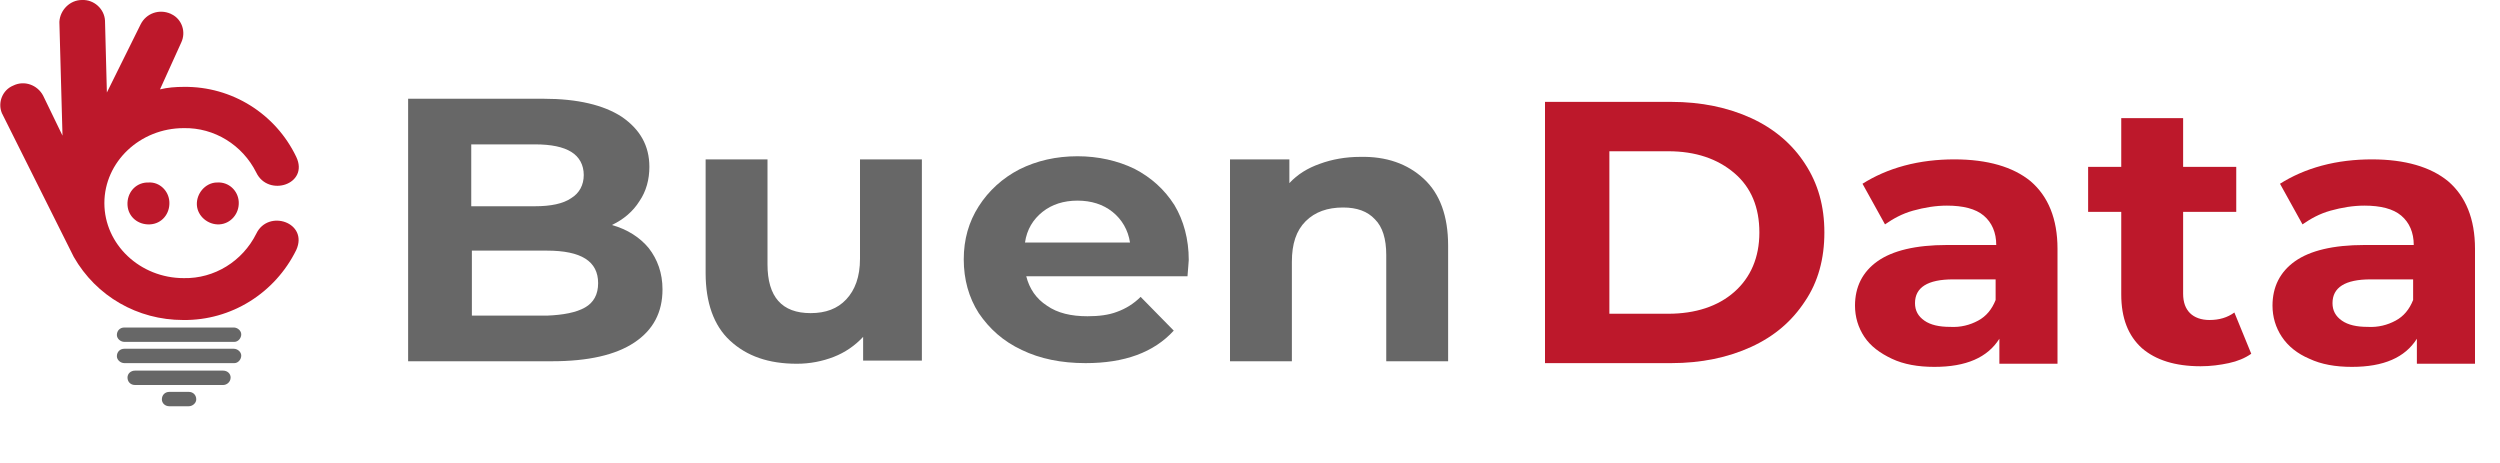
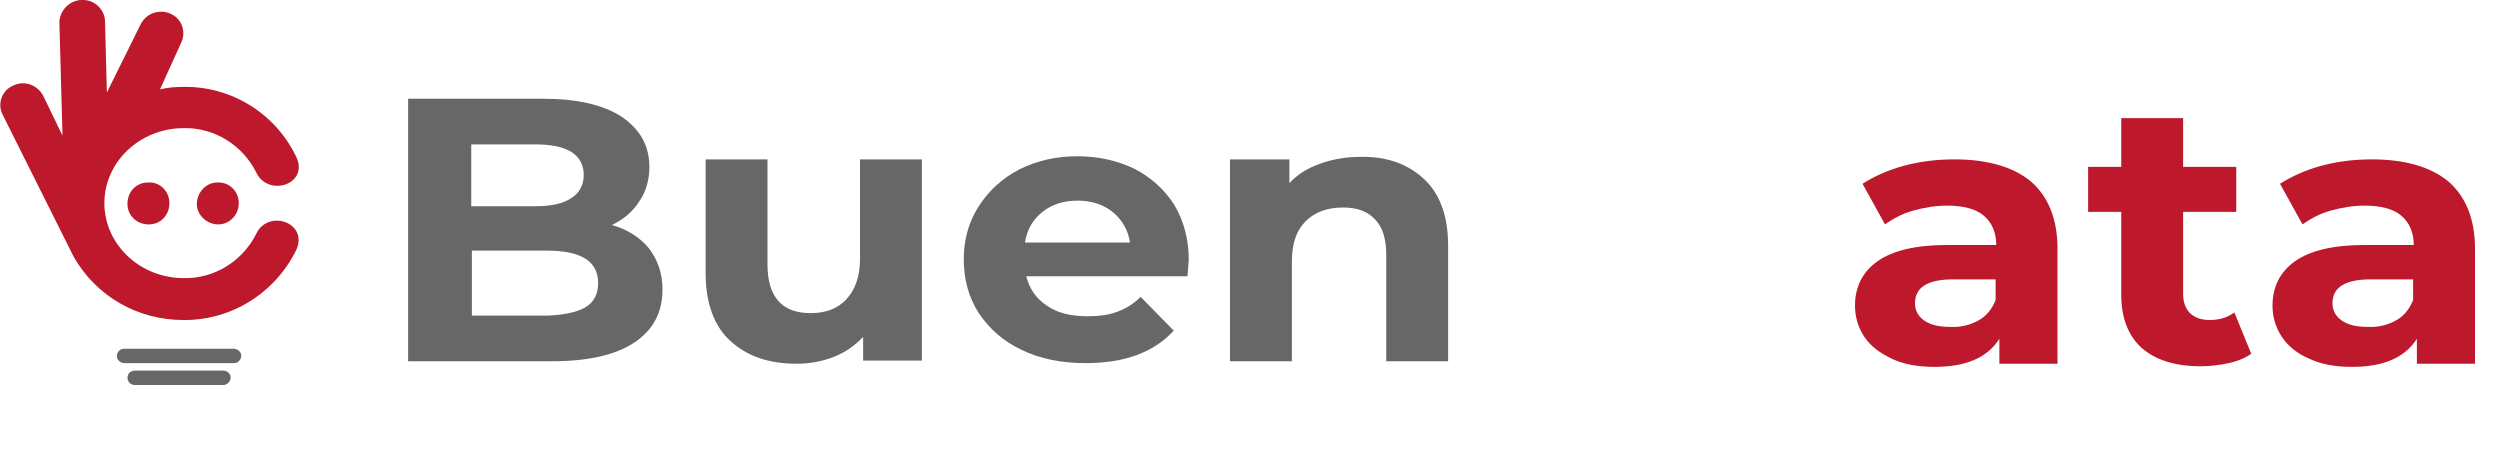
<svg xmlns="http://www.w3.org/2000/svg" version="1.1" id="Capa_1" x="0px" y="0px" viewBox="0 0 400 74.1" style="enable-background:new 0 0 400 74.1;" xml:space="preserve">
  <style type="text/css">
	.st0{enable-background:new    ;}
	.st1{fill:#676767;}
	.st2{fill:#BD182B;}
	.st3{fill-rule:evenodd;clip-rule:evenodd;fill:#676767;}
	.st4{fill-rule:evenodd;clip-rule:evenodd;fill:#BD182B;}
</style>
  <g id="Capa_2_1_">
    <g id="Capa_1-2">
      <g class="st0">
        <path class="st1" d="M103.8,39.7c1.4,1.8,2.2,4,2.2,6.6c0,3.7-1.5,6.5-4.5,8.5c-3,2-7.4,3-13.2,3h-23V15.8h21.7     c5.4,0,9.6,1,12.5,2.9c2.9,2,4.4,4.6,4.4,8c0,2-0.5,3.9-1.6,5.5c-1,1.6-2.5,2.9-4.4,3.8C100.4,36.7,102.4,38,103.8,39.7z      M75.4,23.1V33h10.2c2.5,0,4.5-0.4,5.8-1.3c1.3-0.8,2-2.1,2-3.7c0-1.6-0.7-2.9-2-3.7c-1.3-0.8-3.2-1.2-5.8-1.2H75.4z M93.6,49.2     c1.4-0.8,2.1-2.1,2.1-3.9c0-3.5-2.7-5.2-8.2-5.2h-12v10.4h12C90.1,50.4,92.2,50,93.6,49.2z" />
        <path class="st1" d="M147.5,25.5v32.2h-9.4v-3.8c-1.3,1.4-2.9,2.5-4.7,3.2c-1.8,0.7-3.8,1.1-5.9,1.1c-4.5,0-8-1.2-10.7-3.7     c-2.6-2.4-3.9-6.1-3.9-10.8V25.5h9.9v16.8c0,5.2,2.3,7.8,6.9,7.8c2.4,0,4.3-0.7,5.7-2.2c1.4-1.5,2.2-3.6,2.2-6.5V25.5H147.5z" />
        <path class="st1" d="M190,44.2h-25.8c0.5,2,1.6,3.6,3.3,4.7c1.7,1.2,3.9,1.7,6.5,1.7c1.8,0,3.4-0.2,4.7-0.7     c1.4-0.5,2.7-1.3,3.8-2.4l5.3,5.4c-3.2,3.5-7.9,5.2-14.1,5.2c-3.9,0-7.3-0.7-10.2-2.1c-3-1.4-5.2-3.4-6.9-5.9     c-1.6-2.5-2.4-5.4-2.4-8.6c0-3.2,0.8-6,2.4-8.5c1.6-2.5,3.8-4.5,6.5-5.9c2.8-1.4,5.9-2.1,9.3-2.1c3.3,0,6.4,0.7,9.1,2     c2.7,1.4,4.8,3.3,6.4,5.8c1.5,2.5,2.3,5.5,2.3,8.8C190.2,41.9,190.1,42.7,190,44.2z M166.8,33.9c-1.5,1.2-2.5,2.8-2.8,4.9h16.8     c-0.3-2-1.3-3.7-2.8-4.9c-1.5-1.2-3.4-1.8-5.6-1.8C170.2,32.1,168.3,32.7,166.8,33.9z" />
        <path class="st1" d="M227.8,28.6c2.6,2.4,3.9,6,3.9,10.7v18.5h-9.9v-17c0-2.6-0.6-4.5-1.8-5.7c-1.2-1.3-2.9-1.9-5.1-1.9     c-2.5,0-4.5,0.7-6,2.2c-1.5,1.5-2.2,3.6-2.2,6.5v15.9h-9.9V25.5h9.5v3.8c1.3-1.4,2.9-2.4,4.9-3.1c1.9-0.7,4.1-1.1,6.4-1.1     C221.8,25,225.2,26.2,227.8,28.6z" />
      </g>
      <g class="st0">
-         <path class="st2" d="M247.2,16.3h20.2c4.8,0,9.1,0.9,12.8,2.6c3.7,1.7,6.6,4.2,8.6,7.3c2.1,3.2,3.1,6.8,3.1,11     c0,4.2-1,7.9-3.1,11c-2.1,3.2-4.9,5.6-8.6,7.3c-3.7,1.7-8,2.6-12.8,2.6h-20.2V16.3z M266.9,50.2c4.4,0,8-1.2,10.6-3.5     c2.6-2.3,4-5.5,4-9.5c0-4-1.3-7.2-4-9.5s-6.2-3.5-10.6-3.5h-9.4v26H266.9z" />
        <path class="st2" d="M324.9,29c2.8,2.4,4.3,6,4.3,10.8v18.4h-9.3v-4c-1.9,3-5.3,4.5-10.4,4.5c-2.6,0-4.9-0.4-6.8-1.3     s-3.4-2-4.4-3.5s-1.5-3.2-1.5-5c0-3,1.2-5.4,3.6-7.1c2.4-1.7,6.1-2.6,11.1-2.6h7.9c0-2-0.7-3.6-2-4.7c-1.3-1.1-3.3-1.6-5.9-1.6     c-1.8,0-3.6,0.3-5.4,0.8c-1.8,0.5-3.2,1.3-4.5,2.2l-3.6-6.5c1.9-1.2,4.1-2.2,6.7-2.9c2.6-0.7,5.3-1,8-1     C318,25.5,322.1,26.7,324.9,29z M316.5,51.3c1.3-0.7,2.2-1.8,2.8-3.3v-3.3h-6.8c-4.1,0-6.1,1.3-6.1,3.8c0,1.2,0.5,2.1,1.5,2.8     c1,0.7,2.4,1,4.1,1C313.7,52.4,315.2,52,316.5,51.3z" />
        <path class="st2" d="M360.2,56.6c-1,0.7-2.2,1.2-3.6,1.5c-1.4,0.3-2.9,0.5-4.5,0.5c-4.1,0-7.2-1-9.4-2.9c-2.2-2-3.3-4.8-3.3-8.6     V33.9h-5.3v-7.2h5.3v-7.8h9.9v7.8h8.5v7.2h-8.5V47c0,1.4,0.4,2.4,1.1,3.1c0.7,0.7,1.8,1.1,3.1,1.1c1.6,0,2.9-0.4,4-1.2     L360.2,56.6z" />
        <path class="st2" d="M391.7,29c2.8,2.4,4.3,6,4.3,10.8v18.4h-9.3v-4c-1.9,3-5.3,4.5-10.4,4.5c-2.6,0-4.9-0.4-6.8-1.3     c-1.9-0.8-3.4-2-4.4-3.5c-1-1.5-1.5-3.2-1.5-5c0-3,1.2-5.4,3.6-7.1c2.4-1.7,6.1-2.6,11.1-2.6h7.9c0-2-0.7-3.6-2-4.7     c-1.3-1.1-3.3-1.6-5.9-1.6c-1.8,0-3.6,0.3-5.4,0.8c-1.8,0.5-3.2,1.3-4.5,2.2l-3.6-6.5c1.9-1.2,4.1-2.2,6.7-2.9c2.6-0.7,5.3-1,8-1     C384.8,25.5,388.9,26.7,391.7,29z M383.3,51.3c1.3-0.7,2.2-1.8,2.8-3.3v-3.3h-6.8c-4.1,0-6.1,1.3-6.1,3.8c0,1.2,0.5,2.1,1.5,2.8     c1,0.7,2.4,1,4.1,1C380.5,52.4,382,52,383.3,51.3z" />
      </g>
-       <path class="st3" d="M19.9,52.4h17.5c0.6,0,1.2,0.5,1.2,1.1s-0.5,1.2-1.1,1.2c0,0,0,0,0,0H19.9c-0.6,0-1.2-0.5-1.2-1.1    C18.7,52.9,19.2,52.4,19.9,52.4C19.9,52.4,19.9,52.4,19.9,52.4" />
      <path class="st3" d="M19.9,55.8h17.5c0.6,0,1.2,0.5,1.2,1.1s-0.5,1.2-1.1,1.2c0,0,0,0,0,0H19.9c-0.6,0-1.2-0.5-1.2-1.1    C18.7,56.3,19.2,55.8,19.9,55.8C19.9,55.8,19.9,55.8,19.9,55.8" />
      <path class="st3" d="M21.6,59.3h14.1c0.7,0,1.2,0.5,1.2,1.1c0,0,0,0,0,0l0,0c0,0.7-0.6,1.2-1.2,1.2c0,0,0,0,0,0H21.6    c-0.7,0-1.2-0.5-1.2-1.2l0,0C20.4,59.8,20.9,59.3,21.6,59.3" />
-       <path class="st3" d="M27.1,62.7h3.1c0.7,0,1.2,0.5,1.2,1.2l0,0c0,0.6-0.6,1.1-1.2,1.1h-3.1c-0.7,0-1.2-0.5-1.2-1.1c0,0,0,0,0,0    l0,0C25.9,63.2,26.4,62.7,27.1,62.7" />
      <path class="st4" d="M13.1,0L13.1,0c-1.9,0-3.5,1.6-3.6,3.5L10,21.7l-3.1-6.4c-0.9-1.7-3-2.5-4.8-1.6c-1.7,0.7-2.5,2.7-1.8,4.4    c0,0.1,0.1,0.1,0.1,0.2l10.8,21.6c0.2,0.4,0.4,0.8,0.6,1.2c3.6,6.3,10.2,10.1,17.5,10.1c7.7,0.1,14.7-4.3,18.1-11.2    c2-4.4-4.5-6.6-6.4-2.6c-2.2,4.4-6.7,7.2-11.6,7.1c-7,0-12.7-5.4-12.7-12s5.7-12,12.7-12c4.9-0.1,9.4,2.7,11.6,7.1    c1.9,4,8.5,1.9,6.4-2.5c-3.3-6.9-10.3-11.3-18-11.2c-1.3,0-2.6,0.1-3.8,0.4L29,6.8c0.8-1.7,0.1-3.7-1.5-4.5    c-0.1,0-0.1-0.1-0.2-0.1c-1.8-0.8-3.9-0.1-4.8,1.7l-5.4,10.9L16.8,3.3C16.7,1.4,15-0.1,13.1,0" />
      <path class="st2" d="M27.1,32.3c0.1,1.9-1.2,3.5-3.1,3.6c-1.9,0.1-3.5-1.2-3.6-3.1c-0.1-1.9,1.2-3.5,3.1-3.6c0.1,0,0.2,0,0.3,0    C25.5,29.1,27,30.5,27.1,32.3" />
      <path class="st2" d="M38.2,32.3c0.1,1.9-1.3,3.5-3.1,3.6s-3.5-1.3-3.6-3.1s1.3-3.5,3.1-3.6c0.1,0,0.2,0,0.2,0    C36.6,29.1,38.1,30.5,38.2,32.3" />
    </g>
  </g>
</svg>